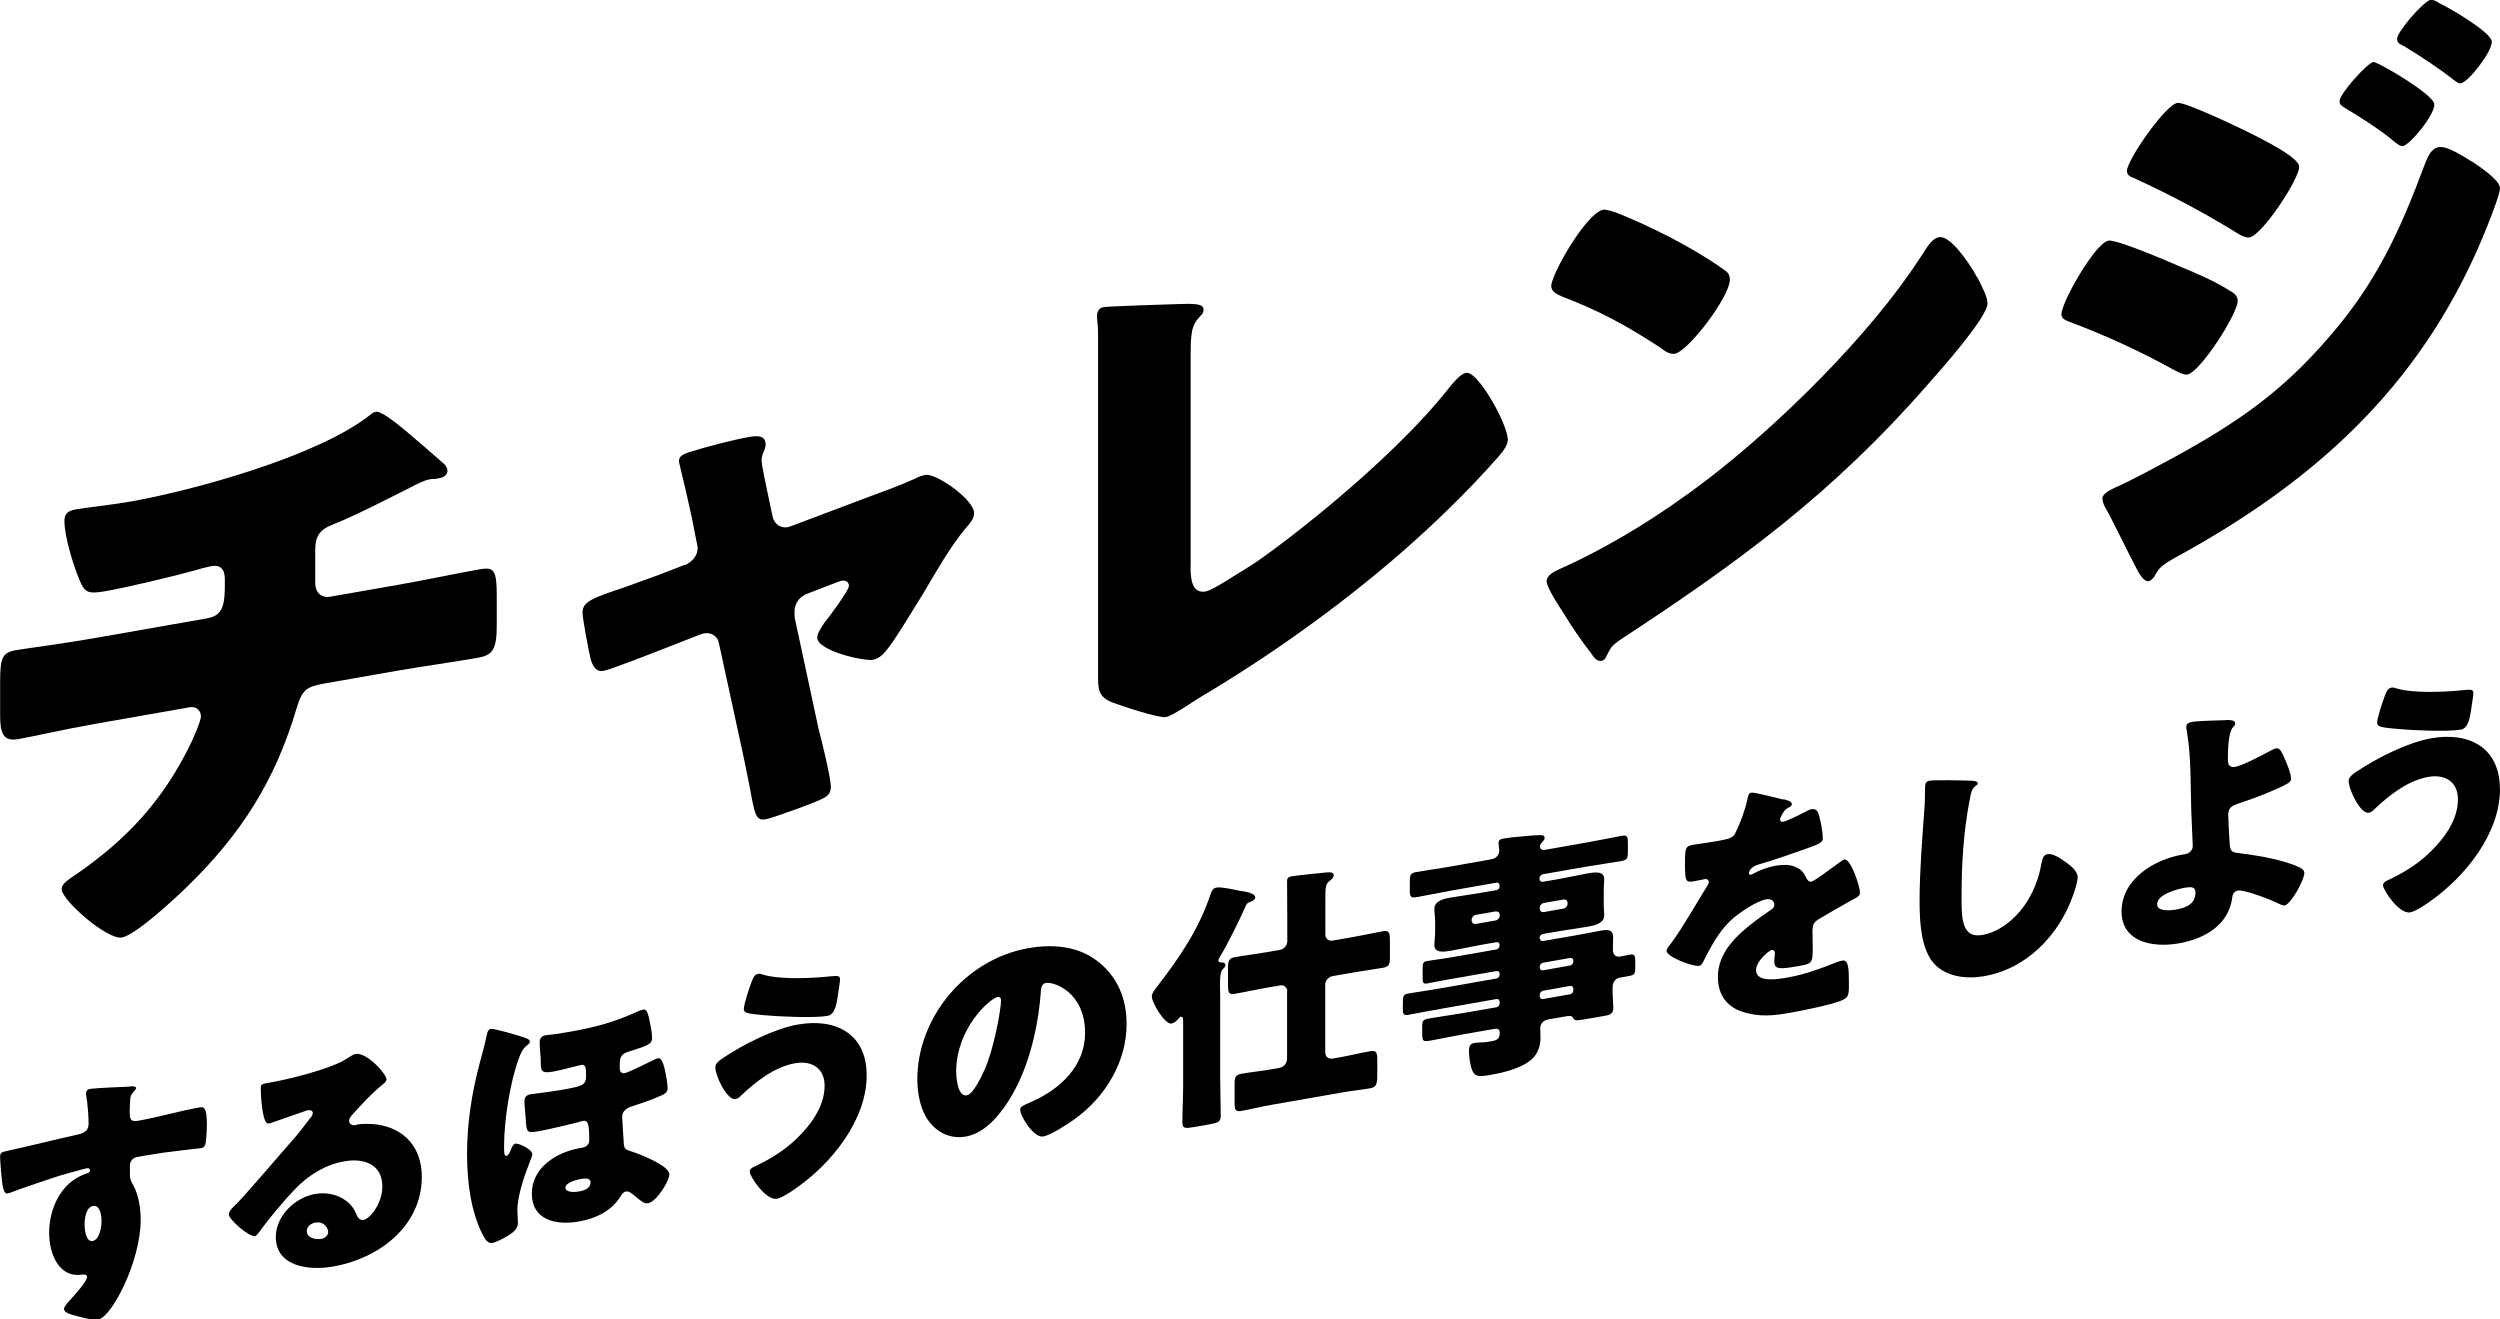
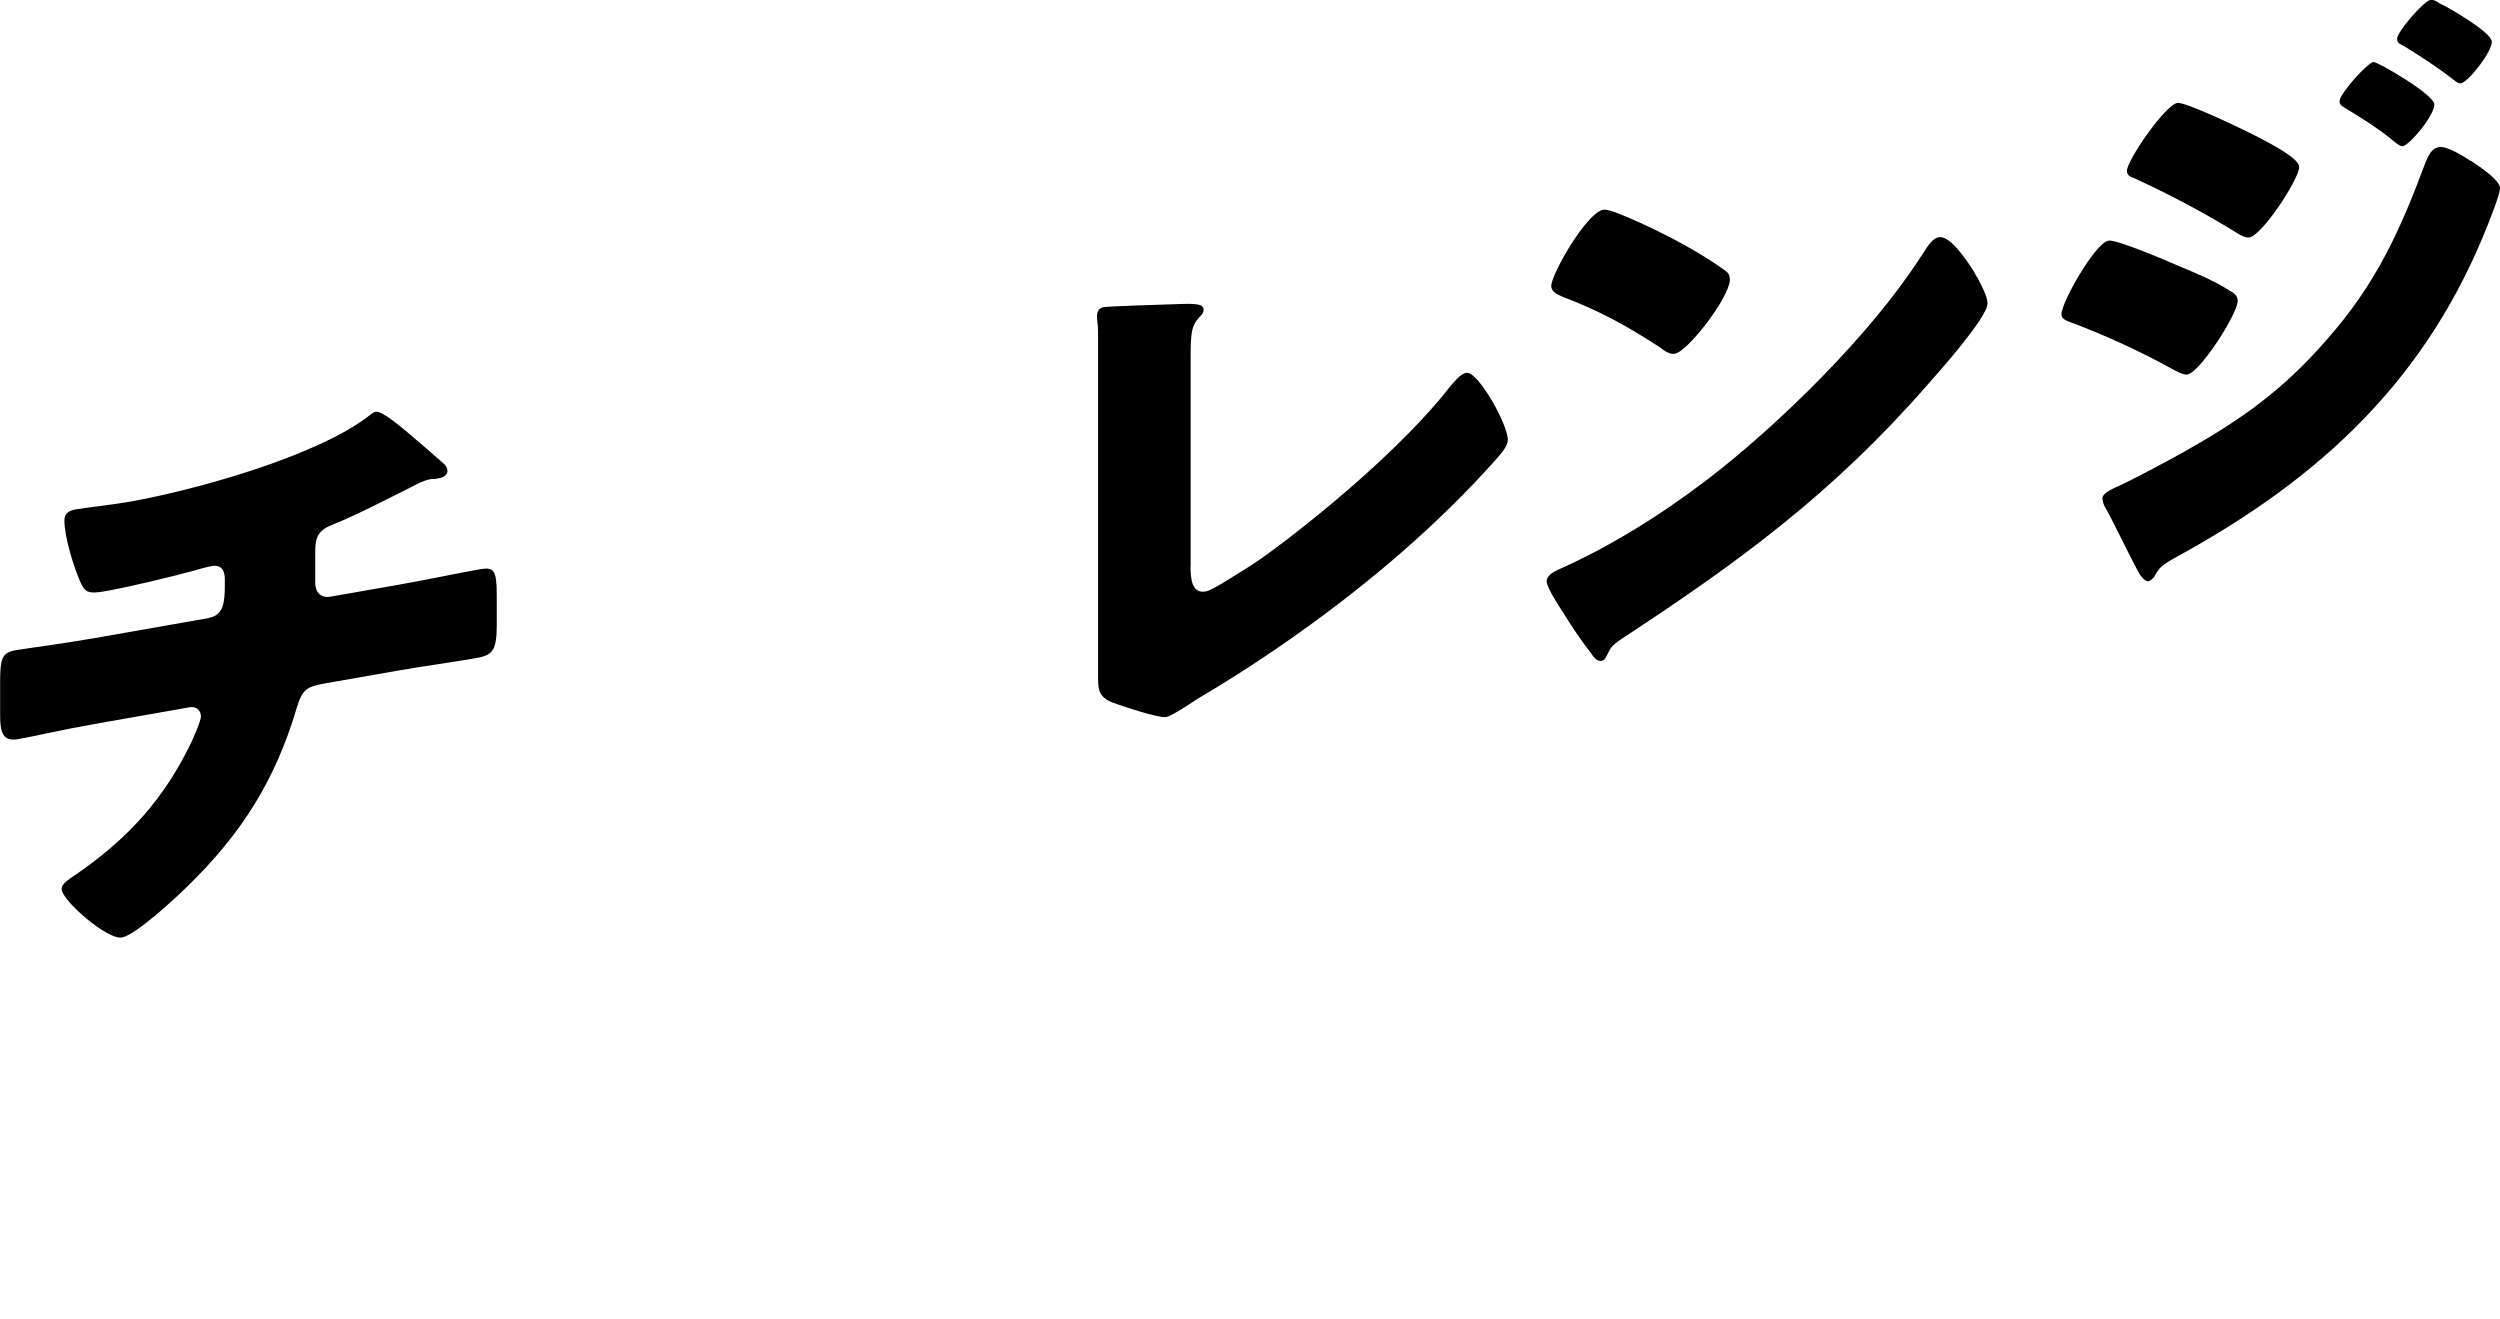
<svg xmlns="http://www.w3.org/2000/svg" width="360" height="190" viewBox="0 0 360 190" fill="none">
  <g clip-path="url(#clip0_2324_4698)">
    <path d="M18.755 156.42C19.052 156.42 19.616 156.42 19.616 156.684C19.616 156.793 19.506 156.933 19.349 157.073C19.13 157.338 18.786 157.664 18.755 158.302C18.723 158.692 18.676 159.47 18.676 160.03C18.676 160.995 18.708 161.586 19.835 161.399C22.809 160.886 25.768 159.983 28.742 159.47C29.306 159.376 29.791 159.329 29.791 161.928C29.791 162.644 29.713 164.262 29.572 164.776C29.462 165.087 29.353 165.258 29.009 165.32C28.821 165.352 24.766 165.803 23.592 165.974C22.355 166.161 21.072 166.379 19.803 166.596C19.083 166.721 18.708 167.203 18.708 167.904V168.806C18.708 169.771 18.739 169.849 19.24 170.767C19.96 172.105 20.257 174.019 20.257 175.637C20.257 181.644 16.093 189.658 14.168 190C13.385 190.14 11.882 189.735 11.131 189.533C10.082 189.269 9.221 189.004 9.221 188.491C9.221 188.148 9.706 187.619 10.003 187.308C10.724 186.514 12.524 184.523 12.524 183.916C12.524 183.511 12.18 183.496 11.851 183.542C8.391 184.071 7.076 180.414 7.076 177.551C7.076 174.221 8.61 170.378 12.258 169.055C12.524 168.977 12.978 168.853 12.978 168.526C12.978 168.339 12.821 168.184 12.493 168.23C12.085 168.308 9.33 169.086 8.735 169.257C7.827 169.522 2.567 171.311 1.816 171.623C1.597 171.7 1.331 171.825 1.143 171.856C0.548 171.965 0.36 171.14 0.172 168.931C0.063 167.717 0.016 166.861 0.016 166.565C0.016 166.005 0.203 165.896 1.111 165.709C4.524 164.963 7.906 164.107 10.911 163.438C11.882 163.235 12.759 163.002 12.759 161.773C12.759 160.73 12.602 158.738 12.414 157.758C12.383 157.618 12.383 157.54 12.383 157.462C12.383 157.198 12.493 156.886 12.947 156.809C13.62 156.684 17.909 156.497 18.77 156.466L18.755 156.42ZM12.18 176.291C12.18 176.96 12.336 178.874 13.338 178.703C14.355 178.532 14.622 176.618 14.622 175.871C14.622 175.124 14.465 173.474 13.385 173.661C12.367 173.832 12.18 175.559 12.18 176.291Z" fill="black" />
    <path d="M55.637 155.47C55.637 155.688 55.418 155.922 55.23 156.062C53.649 157.307 51.958 159.143 50.612 160.652C50.424 160.87 50.267 161.119 50.267 161.384C50.267 161.835 50.675 162.099 51.129 162.022C51.238 162.006 51.395 161.944 51.535 161.913C52.099 161.819 53.414 161.804 54.166 161.913C58.22 162.426 60.741 165.243 60.741 169.46C60.741 176.587 54.541 181.224 48.013 182.375C44.475 182.998 39.716 182.406 39.716 178.111C39.716 175.124 42.456 172.447 45.352 171.934C47.309 171.591 49.187 172.152 50.424 173.428C50.988 174.035 51.097 174.392 51.442 175.124C51.598 175.466 51.927 175.746 52.349 175.668C53.258 175.513 55.058 173.334 55.058 170.86C55.058 167.686 52.459 166.721 49.579 167.234C46.839 167.717 44.397 169.195 42.33 171.389C40.984 172.821 38.839 175.326 37.712 176.898C37.18 177.66 36.883 177.971 36.742 178.003C35.881 178.158 32.953 175.606 32.953 174.89C32.953 174.439 33.329 174.035 34.112 173.303C35.051 172.401 41.282 165.134 42.596 163.64C43.317 162.8 43.88 162.037 44.506 161.212C44.773 160.901 45.039 160.637 45.039 160.263C45.039 159.812 44.444 159.843 44.287 159.874C44.178 159.89 40.076 161.352 39.105 161.679C38.949 161.741 38.808 161.773 38.651 161.788C37.791 161.944 37.556 157.758 37.556 157.058V156.684C37.556 156.124 37.665 156.108 38.761 155.906L39.622 155.75C42.064 155.284 47.434 153.93 49.579 152.654C50.518 152.078 50.925 151.814 51.191 151.767C52.803 151.487 55.668 154.646 55.668 155.47H55.637ZM45.383 176.057C44.788 176.166 44.178 176.602 44.178 177.271C44.178 178.283 45.461 178.547 46.322 178.392C46.808 178.298 47.262 177.894 47.262 177.411C47.262 176.882 46.698 175.824 45.383 176.057Z" fill="black" />
    <path d="M75.52 149.417C75.974 149.557 76.302 149.728 76.302 149.993C76.302 150.258 75.927 150.507 75.739 150.647C75.254 151.098 74.987 151.674 74.768 152.265C73.453 155.704 72.592 161.384 72.592 164.854V165.492C72.592 166.083 72.624 166.488 72.968 166.441C73.234 166.394 73.453 165.865 73.641 165.383C73.751 165.103 73.939 164.729 74.236 164.682C74.69 164.605 76.647 165.492 76.647 166.207C76.647 166.394 76.537 166.674 76.459 166.877C75.598 169.086 74.502 172.043 74.502 174.315C74.502 174.906 74.58 175.497 74.58 176.089C74.58 176.836 74.095 177.365 73.156 177.94C72.514 178.314 71.543 178.858 70.87 178.983C70.275 179.092 69.853 178.485 69.477 177.738C67.786 174.377 67.254 170.129 67.254 166.13C67.254 161.757 67.927 157.416 69.101 152.996C69.446 151.705 69.821 150.398 70.072 149.122C70.15 148.779 70.26 148.235 70.667 148.157C71.152 148.063 74.768 149.153 75.52 149.402V149.417ZM93.554 147.114C93.711 147.768 93.898 148.733 93.898 149.448C93.898 150.351 93.335 150.553 90.595 151.409C89.249 151.829 89.249 152.312 89.249 153.805C89.249 154.257 89.437 154.63 89.969 154.537C90.423 154.459 93.507 152.95 94.18 152.607C94.368 152.498 94.556 152.421 94.775 152.389C95.182 152.312 95.448 152.903 95.683 153.805C95.84 154.412 96.137 156.046 96.137 156.638C96.137 157.353 95.84 157.509 94.556 158.038C93.351 158.551 92.145 158.941 90.909 159.345C90.267 159.563 89.593 159.983 89.593 160.808C89.593 161.29 89.781 163.796 89.813 164.496C89.844 165.352 90.032 165.538 90.752 165.756C91.91 166.083 96.388 167.826 96.388 169.102C96.388 170.035 94.587 173.039 93.304 173.272C92.85 173.35 92.443 173.085 91.535 172.307C91.002 171.872 90.595 171.498 90.141 171.576C89.734 171.654 89.546 171.981 89.312 172.354C87.918 174.533 85.586 175.513 83.3 175.902C80.028 176.478 76.584 175.668 76.584 171.887C76.584 168.106 80.153 165.927 83.457 165.336L83.942 165.243C84.474 165.149 84.85 164.745 84.85 164.231C84.85 161.804 84.694 161.275 83.911 161.415C83.723 161.446 83.457 161.524 83.269 161.601C82.361 161.835 78.682 162.706 77.743 162.862C75.833 163.204 75.833 163.126 75.708 161.166C75.676 160.683 75.629 160.092 75.551 159.33C75.551 159.112 75.52 158.847 75.52 158.629C75.52 157.991 75.786 157.68 76.428 157.571C76.882 157.493 79.089 157.244 80.748 156.964C83.645 156.451 84.396 156.326 84.396 155.019C84.396 153.899 84.396 153.23 83.723 153.339C83.425 153.385 80.936 154.086 79.59 154.319C77.868 154.615 77.868 154.132 77.868 152.716C77.868 152.078 77.711 150.989 77.711 150.086C77.711 149.526 78.009 149.168 78.572 149.075C78.729 149.044 79.026 149.028 79.214 148.997C79.934 148.95 81.202 148.717 81.954 148.593C85.367 148.001 88.341 147.254 91.644 145.729C91.91 145.605 92.396 145.418 92.662 145.371C93.147 145.294 93.304 145.932 93.57 147.083L93.554 147.114ZM81.422 171.016C81.422 171.732 82.737 171.685 83.269 171.592C84.02 171.467 85.038 171.202 85.038 170.238C85.038 169.569 84.13 169.693 83.645 169.771C83.112 169.864 81.422 170.269 81.422 171.016Z" fill="black" />
    <path d="M124.8 154.864C124.8 161.135 119.947 167.406 114.578 171.14C113.983 171.576 112.558 172.51 111.869 172.619C110.257 172.899 107.956 169.382 107.956 168.713C107.956 168.339 108.331 168.121 108.629 167.997C111.29 166.737 113.545 165.305 115.58 163.08C117.38 161.119 118.742 158.832 118.742 156.326C118.742 153.821 116.895 152.685 114.499 153.105C111.603 153.619 108.942 155.642 106.719 157.758C106.531 157.976 106.187 158.225 105.936 158.271C104.7 158.489 103.009 154.941 103.009 153.696C103.009 153.105 103.604 152.701 104.058 152.389C107.063 150.366 111.494 148.141 114.875 147.534C120.48 146.554 124.8 148.966 124.8 154.832V154.864ZM109.928 140.361C112.339 141.092 117.036 140.874 119.728 140.579C120.636 140.501 120.965 140.516 120.965 140.999C120.965 141.341 120.808 142.29 120.668 143.255C120.48 144.516 120.26 146.087 119.165 146.29C117.286 146.616 112.026 146.383 110.116 146.196C107.752 145.978 107.11 145.9 107.11 145.309C107.11 144.562 107.893 142.29 108.206 141.45C108.363 141.014 108.582 140.345 109.146 140.236C109.412 140.19 109.709 140.283 109.928 140.361Z" fill="black" />
    <path d="M158.255 138.571C160.916 140.75 162.231 143.769 162.231 147.472C162.231 152.732 159.335 157.882 154.686 161.197C153.746 161.882 151.273 163.484 150.208 163.655C148.893 163.889 146.905 160.792 146.905 159.75C146.905 159.407 147.25 159.205 148.33 158.754C152.682 156.871 156.251 153.51 156.251 148.733C156.251 142.866 151.743 141.341 150.615 141.543C149.974 141.652 149.895 142.337 149.864 143.022C149.457 148.281 147.954 154.895 144.494 159.61C143.101 161.539 141.301 163.266 139.046 163.671C136.526 164.107 134.46 162.753 133.332 160.823C132.471 159.33 132.096 157.26 132.096 155.439C132.096 146.476 139.046 138.12 148.095 136.533C151.93 135.864 155.531 136.346 158.239 138.571H158.255ZM137.7 154.381C137.7 155.284 137.919 157.96 139.234 157.727C140.142 157.571 141.41 154.879 141.786 154.023C143.101 151.098 144.15 145.387 144.15 144.049C144.15 143.753 143.993 143.52 143.665 143.566C142.569 143.753 137.685 148.048 137.685 154.366L137.7 154.381Z" fill="black" />
    <path d="M175.71 155.424C175.71 157.182 175.788 158.925 175.788 160.683C175.788 161.539 175.413 161.679 174.207 161.897L171.875 162.302C170.669 162.519 170.262 162.504 170.262 161.648C170.262 159.89 170.372 158.116 170.372 156.357V147.316C170.372 146.725 170.372 146.352 170.027 146.414C169.887 146.445 169.699 146.694 169.573 146.834C169.354 147.068 169.041 147.332 168.712 147.394C167.742 147.565 165.863 144.375 165.863 143.52C165.863 142.991 166.317 142.477 166.646 142.041C169.918 137.809 172.658 133.747 174.317 128.783C174.505 128.223 174.661 127.897 175.225 127.803C175.867 127.694 177.745 128.114 178.419 128.254C179.17 128.379 180.751 128.55 180.751 129.235C180.751 129.639 180.078 129.873 179.843 129.951C179.467 130.091 179.358 130.526 179.201 130.853C178.372 132.72 176.728 136.066 175.663 137.778C175.585 137.949 175.444 138.151 175.444 138.307C175.444 138.602 175.851 138.602 176.086 138.602C176.305 138.634 176.462 138.758 176.462 138.991C176.462 139.225 176.321 139.318 176.086 139.552C175.742 139.91 175.679 140.703 175.679 141.746C175.679 142.337 175.71 143.006 175.71 143.675V155.439V155.424ZM185.369 142.757C185.369 142.166 184.884 141.792 184.32 141.901L182.066 142.29C180.642 142.539 179.248 142.866 177.855 143.099C176.916 143.271 176.837 142.944 176.837 141.715V139.505C176.837 138.353 176.916 137.996 177.855 137.824C179.248 137.575 180.642 137.42 182.066 137.171L184.32 136.782C184.884 136.688 185.369 136.144 185.369 135.552V132.269C185.369 130.48 185.338 128.69 185.338 126.901C185.338 126.449 185.526 126.263 185.98 126.185C186.7 126.06 190.144 125.718 191.083 125.625C191.49 125.594 192.054 125.562 192.054 126.045C192.054 126.387 191.71 126.667 191.412 126.901C190.88 127.367 190.849 127.71 190.849 129.655V134.588C190.849 135.179 191.334 135.552 191.897 135.444L194.934 134.914C196.328 134.666 197.721 134.354 199.099 134.105C200.069 133.934 200.148 134.292 200.148 135.599V137.762C200.148 138.851 200.069 139.194 199.13 139.365C197.705 139.614 196.312 139.785 194.919 140.034L191.882 140.563C191.318 140.656 190.833 141.201 190.833 141.792V151.393C190.833 152.218 191.24 152.561 192.07 152.405L193.118 152.218C194.512 151.969 195.905 151.611 197.283 151.378C198.253 151.207 198.332 151.565 198.332 152.872V154.07C198.332 156.046 198.332 156.529 197.283 156.715C195.889 156.964 194.496 157.089 193.118 157.338L183.005 159.112C181.612 159.361 180.188 159.719 178.794 159.967C177.855 160.139 177.777 159.812 177.777 158.567V156.326C177.777 155.128 177.855 154.786 178.794 154.615C180.219 154.366 181.612 154.241 183.005 153.992L184.101 153.805C184.884 153.665 185.338 153.183 185.338 152.358V142.757H185.369Z" fill="black" />
-     <path d="M221.72 135.101C221.752 135.35 221.939 135.553 222.206 135.506L226.683 134.728C227.967 134.51 229.235 134.245 230.518 134.012C231.426 133.856 232.287 133.81 232.287 134.93C232.287 135.568 232.256 136.206 232.256 136.844C232.256 137.404 232.663 137.856 233.274 137.747C233.759 137.669 234.244 137.544 234.698 137.466C235.481 137.326 235.481 137.7 235.481 138.82V139.412C235.481 140.05 235.403 140.392 234.729 140.516L233.227 140.781C232.882 140.843 232.209 141.186 232.209 142.197V142.384C232.209 143.349 232.319 144.718 232.319 145.169C232.319 146.025 231.755 146.165 231.035 146.29L228.514 146.725C226.98 146.99 226.745 147.036 226.495 146.523C226.338 146.258 226.01 146.274 225.712 146.321L223.004 146.787C222.096 146.943 221.799 147.566 221.799 148.001C221.799 148.375 221.83 148.997 221.83 149.495C221.83 150.584 221.454 151.736 220.593 152.514C219.059 153.899 216.304 154.49 214.472 154.817C213.126 155.05 212.437 155.066 212.061 154.272C211.717 153.541 211.529 152.156 211.529 151.3C211.529 150.771 211.639 150.304 212.28 150.195C212.5 150.149 212.922 150.117 213.141 150.117C213.627 150.117 214.19 150.04 214.644 149.962C215.662 149.791 215.959 149.588 215.959 148.655C215.959 148.203 215.615 148.079 215.208 148.157L210.59 148.966C208.414 149.355 207.052 149.666 206.191 149.806C204.797 150.055 204.797 149.977 204.797 148.515V147.877C204.797 147.021 204.876 146.819 205.768 146.663C207.38 146.383 208.993 146.165 210.574 145.9L215.49 145.045C215.756 144.998 215.944 144.749 215.944 144.484V144.267C215.944 144.002 215.756 143.815 215.49 143.862L207.975 145.185C206.253 145.48 204.516 145.823 202.793 146.134C202.073 146.258 202.011 145.978 202.011 145.262V144.671C202.011 143.442 202.042 143.208 202.793 143.068C204.516 142.773 206.253 142.539 207.975 142.228L215.49 140.905C215.756 140.859 215.944 140.61 215.944 140.345V140.236C215.944 139.941 215.756 139.785 215.49 139.832L208.539 141.045C207.521 141.217 206.519 141.435 205.502 141.621C204.938 141.715 204.86 141.512 204.86 140.843V139.536C204.86 138.789 204.891 138.478 205.502 138.385C206.519 138.213 207.537 138.104 208.539 137.933L215.49 136.72C215.756 136.673 215.944 136.408 215.944 136.159V136.082C215.944 135.786 215.756 135.63 215.49 135.677L213.235 136.066C211.842 136.315 210.417 136.642 208.993 136.891C208.132 137.046 206.551 137.326 206.551 136.128C206.551 135.91 206.582 135.63 206.582 135.444C206.613 134.992 206.66 134.603 206.66 134.199V132.736C206.66 132.331 206.629 131.958 206.582 131.522C206.582 131.336 206.551 131.087 206.551 130.853C206.551 129.655 208.132 129.375 208.993 129.235C210.417 128.986 211.842 128.815 213.235 128.566L215.49 128.177C215.756 128.13 215.944 127.881 215.944 127.616V127.508C215.944 127.243 215.756 127.056 215.49 127.103L208.836 128.27C207.177 128.566 205.564 128.924 203.921 129.204C203.169 129.328 203.013 129.064 203.013 128.317V127.041C203.013 126.107 203.044 125.734 203.921 125.578C205.58 125.282 207.193 125.08 208.836 124.784L214.738 123.742C215.521 123.602 215.897 123.057 215.897 122.497C215.897 122.31 215.787 121.626 215.787 121.392C215.787 120.91 216.194 120.801 216.57 120.739C216.836 120.692 217.29 120.645 217.54 120.599C218.668 120.474 221 120.256 221.861 120.256C222.19 120.256 222.425 120.35 222.425 120.676C222.425 120.894 222.268 121.034 222.049 121.299C221.861 121.485 221.752 121.688 221.752 121.906C221.752 122.123 221.908 122.481 222.503 122.372L228.593 121.299C230.284 121.003 231.943 120.645 233.587 120.35C234.338 120.225 234.416 120.536 234.416 121.33V122.668C234.416 123.493 234.338 123.835 233.555 123.975C231.896 124.271 230.252 124.489 228.593 124.769L222.174 125.889C221.908 125.936 221.689 126.2 221.689 126.465V126.574C221.689 126.838 221.908 127.025 222.174 126.978L224.319 126.605C225.744 126.356 227.168 126.029 228.561 125.78C229.422 125.625 231.004 125.345 231.004 126.543C231.004 126.761 231.004 127.025 230.972 127.227C230.941 127.679 230.941 128.052 230.941 128.472V129.935C230.941 130.34 230.941 130.713 230.972 131.164C231.004 131.351 231.004 131.6 231.004 131.833C231.004 133.032 229.422 133.312 228.561 133.452C227.137 133.701 225.744 133.872 224.319 134.121L222.174 134.494C221.908 134.541 221.689 134.774 221.689 135.07V135.148L221.72 135.101ZM212.515 131.74C212.171 131.802 211.92 132.114 211.92 132.44V132.549C211.92 132.892 212.186 133.094 212.515 133.047L215.364 132.549C215.693 132.487 215.959 132.176 215.959 131.849V131.74C215.959 131.398 215.74 131.227 215.364 131.242L212.515 131.74ZM222.315 130.028C221.971 130.091 221.72 130.402 221.72 130.729V130.838C221.72 131.18 221.986 131.398 222.315 131.336L225.133 130.838C225.477 130.775 225.728 130.464 225.728 130.137V130.028C225.728 129.686 225.462 129.468 225.133 129.53L222.315 130.028ZM221.72 139.318C221.72 139.583 221.939 139.77 222.206 139.723L226.072 139.038C226.37 138.991 226.558 138.727 226.558 138.462V138.353C226.558 138.058 226.37 137.902 226.072 137.949L222.206 138.634C221.939 138.68 221.752 138.898 221.72 139.209V139.318ZM222.206 142.664C221.939 142.711 221.72 142.975 221.72 143.24V143.457C221.72 143.722 221.939 143.909 222.206 143.862L226.072 143.177C226.37 143.131 226.558 142.866 226.558 142.602V142.384C226.558 142.088 226.37 141.932 226.072 141.979L222.206 142.664Z" fill="black" />
    <path d="M256.865 115.09C257.538 115.277 258.024 115.448 258.024 115.79C258.024 116.086 257.617 116.273 257.351 116.397C256.897 116.662 256.333 117.689 256.333 118C256.333 118.311 256.521 118.373 256.787 118.327C257.351 118.233 259.041 117.377 259.824 116.973C260.121 116.802 260.544 116.584 260.873 116.522C261.703 116.381 261.89 117.128 262.031 117.766C262.219 118.482 262.485 119.929 262.485 120.707C262.485 121.268 262.141 121.485 260.074 122.217C258.008 122.948 255.456 123.851 253.124 124.52C251.918 124.878 251.84 125.718 251.84 125.749C251.84 125.936 252.028 125.983 252.169 125.951C252.247 125.951 252.435 125.827 252.513 125.78C253.609 125.22 254.58 124.862 255.707 124.66C256.615 124.504 257.664 124.473 258.415 124.784C259.464 125.204 259.73 125.64 260.215 126.605C260.372 126.87 260.56 126.994 260.857 126.947C261.233 126.885 263.221 125.407 264.348 124.582C264.693 124.333 264.943 124.146 265.1 124.037C265.256 123.929 265.444 123.788 265.585 123.773C266.524 123.602 267.839 127.679 267.839 128.535C267.839 129.017 267.464 129.204 266.712 129.593C264.912 130.573 263.785 131.258 262.047 132.269C261.139 132.798 260.998 133.172 260.998 134.168C260.998 134.619 261.029 135.506 261.029 136.331C261.029 138.727 260.998 138.758 258.885 139.131C256.286 139.583 255.503 139.614 255.503 138.462C255.503 138.12 255.535 137.778 255.582 137.435V137.249C255.582 136.984 255.425 136.751 255.128 136.797C254.752 136.86 252.873 138.385 252.873 139.692C252.873 141.559 256.067 140.999 257.382 140.765C259.793 140.345 262 139.552 264.364 138.602C264.708 138.462 265.037 138.369 265.303 138.322C266.211 138.167 266.243 139.505 266.243 141.886C266.243 143.302 266.164 143.691 265.084 144.111C263.393 144.749 259.636 145.511 257.789 145.838C255.159 146.305 253.437 146.414 251.214 145.792C248.803 145.122 247.378 143.395 247.378 140.672C247.378 137.155 250.04 134.681 252.795 132.596C253.437 132.114 254.188 131.569 254.861 131.118C255.206 130.915 255.503 130.666 255.503 130.262C255.503 129.733 255.018 129.375 254.345 129.499C252.92 129.748 250.321 131.507 249.194 132.565C247.425 134.261 246.298 136.439 245.218 138.571C245.108 138.82 244.952 139.023 244.654 139.085C243.825 139.225 239.989 137.809 239.989 136.922C239.989 136.626 240.208 136.362 240.662 135.801C242.197 133.779 244.639 129.468 245.844 127.57C246.032 127.274 246.063 127.15 246.063 127.01C246.063 126.714 245.797 126.527 245.5 126.589C245.046 126.667 244.529 126.792 244.028 126.885C242.745 127.103 242.635 127.01 242.635 124.209C242.635 121.89 242.791 121.828 243.981 121.625C244.811 121.485 246.157 121.314 247.394 121.096C249.241 120.77 249.57 120.567 249.867 119.992C250.619 118.56 251.339 116.49 251.637 115.059C251.746 114.483 251.824 114.203 252.2 114.141C252.607 114.063 256.176 114.981 256.787 115.137L256.865 115.09Z" fill="black" />
-     <path d="M283.965 112.429C284.262 112.445 284.794 112.507 284.794 112.802C284.794 112.958 284.638 113.083 284.528 113.145C283.933 113.581 283.855 114.047 283.667 115.012C282.728 119.774 282.462 124.52 282.462 129.188C282.462 132.145 282.462 135.163 285.467 134.634C287.831 134.214 290.086 132.44 291.51 130.402C292.747 128.659 293.577 126.527 293.921 124.566C294.078 123.788 294.187 123.104 294.829 122.995C295.659 122.855 296.786 123.664 297.381 124.084C298.054 124.566 299.181 125.376 299.181 126.309C299.181 127.43 298.132 130.075 297.569 131.18C295.158 136.004 290.915 139.661 285.765 140.563C283.088 141.03 280.239 140.641 278.517 138.774C276.638 136.72 276.419 132.798 276.419 129.811C276.419 125.516 276.795 120.863 277.092 116.77C277.17 115.977 277.202 114.701 277.202 113.845C277.202 112.989 277.202 112.538 277.844 112.429C278.705 112.273 282.759 112.382 283.965 112.429Z" fill="black" />
    <path d="M320.659 103.684C321.066 103.684 321.864 103.668 321.864 104.151C321.864 104.602 321.567 104.493 321.301 105.147C321.035 105.753 320.815 106.843 320.815 109.457C320.815 110.126 321.082 110.562 321.833 110.437C322.804 110.266 325.136 109.068 326.044 108.586C326.874 108.134 327.469 107.807 327.766 107.761C328.298 107.667 328.596 108.29 329.081 109.441C329.379 110.142 329.911 111.386 329.911 112.165C329.911 112.647 329.379 112.896 327.954 113.549C326.107 114.39 324.275 115.059 322.397 115.681C321.489 115.992 320.862 116.257 320.862 117.331C320.862 117.891 321.019 120.707 321.082 121.626C321.191 122.73 321.457 122.761 322.882 122.917C325.402 123.228 328.972 123.866 331.148 124.909C331.492 125.08 331.821 125.313 331.821 125.734C331.821 126.698 329.911 130.215 328.972 130.386C328.705 130.433 328.298 130.2 328.064 130.091C327.124 129.624 323.226 128.068 322.24 128.239C321.896 128.301 321.52 128.597 321.457 129.157C320.972 133.281 317.324 135.226 313.724 135.848C309.967 136.502 305.505 135.646 305.505 131.242C305.505 126.605 310.201 123.773 314.225 123.073L314.741 122.979C315.305 122.886 315.759 122.388 315.759 121.828C315.759 121.532 315.571 117.642 315.54 116.708C315.43 112.88 315.54 108.943 314.898 105.24C314.867 105.053 314.82 104.882 314.82 104.695C314.82 104.166 315.274 104.026 315.681 103.948C316.463 103.808 319.735 103.715 320.674 103.699L320.659 103.684ZM314.757 127.803C313.661 127.99 310.624 128.752 310.624 130.215C310.624 131.304 312.534 131.118 313.332 130.978C314.726 130.729 316.15 130.231 316.15 128.503C316.15 127.648 315.399 127.71 314.757 127.819V127.803Z" fill="black" />
    <path d="M360 113.627C360 119.898 355.162 126.169 349.777 129.904C349.182 130.34 347.742 131.273 347.069 131.382C345.456 131.662 343.155 128.146 343.155 127.476C343.155 127.103 343.531 126.885 343.828 126.761C346.489 125.516 348.744 124.069 350.779 121.843C352.579 119.883 353.941 117.595 353.941 115.09C353.941 112.585 352.094 111.449 349.699 111.869C346.803 112.382 344.141 114.405 341.918 116.522C341.73 116.739 341.386 116.988 341.135 117.035C339.899 117.253 338.208 113.705 338.208 112.476C338.208 111.884 338.803 111.48 339.257 111.169C342.263 109.146 346.693 106.92 350.074 106.314C355.679 105.333 359.984 107.745 359.984 113.612L360 113.627ZM345.127 99.14C347.538 99.871 352.235 99.654 354.927 99.358C355.835 99.28 356.164 99.296 356.164 99.778C356.164 100.12 356.008 101.07 355.867 102.034C355.679 103.295 355.46 104.866 354.364 105.069C352.485 105.396 347.225 105.162 345.315 104.975C342.951 104.758 342.31 104.68 342.31 104.088C342.31 103.341 343.092 101.07 343.405 100.229C343.562 99.794 343.781 99.124 344.345 99.016C344.611 98.969 344.908 99.062 345.127 99.14Z" fill="black" />
  </g>
  <g clip-path="url(#clip1_2324_4698)">
    <path d="M30.022 88.984C32.218 88.599 32.376 86.724 32.376 84.114V83.449C32.376 82.608 32.2 81.207 30.444 81.522C30.11 81.575 28.845 81.89 28.335 82.065C25.05 82.976 18.393 84.57 15.09 85.148C12.56 85.586 12.139 85.253 11.383 83.361C10.54 81.329 9.275 77.248 9.275 74.988C9.275 73.902 9.873 73.534 10.962 73.342C12.227 73.114 15.845 72.729 18.726 72.238C27.756 70.644 45.867 65.705 53.386 59.679C53.632 59.469 53.895 59.328 54.141 59.294C54.985 59.153 57.602 61.378 58.445 62.061C59.289 62.744 63.505 66.388 64.102 66.948C64.278 67.246 64.436 67.474 64.436 67.806C64.436 68.402 63.838 68.752 63.346 68.84L62.591 68.98C62.345 68.945 62.082 68.98 61.924 69.015C61.08 69.155 60.062 69.681 59.148 70.171C56.021 71.73 51.138 74.27 48.011 75.496C45.99 76.267 45.393 77.213 45.393 79.245V83.957C45.393 85.306 46.236 86.164 47.589 85.919L57.198 84.237C61.59 83.466 66.052 82.503 69.091 81.977C71.111 81.627 71.533 82.047 71.533 85.743V89.948C71.533 93.486 71.023 94.327 68.757 94.73C64.875 95.413 61.08 95.903 57.198 96.586L46.904 98.39C44.128 98.881 43.531 99.231 42.688 102.069C39.649 112.281 34.853 120.006 26.913 127.713C25.226 129.36 19.57 134.632 17.549 135C15.441 135.368 8.871 129.622 8.871 128.028C8.871 127.275 9.802 126.697 10.804 126.014C18.393 120.812 23.61 115.101 27.58 106.833C27.914 106.098 28.933 103.821 28.933 103.155C28.933 102.314 28.265 101.684 27.334 101.841L13.597 104.258C9.293 105.012 4.655 106.08 2.635 106.431C0.439 106.816 0.018 105.555 0.018 103.015V98.39C0.018 94.782 0.264 93.976 2.301 93.626C3.742 93.381 9.644 92.593 13.597 91.892L30.04 89.002L30.022 88.984Z" fill="black" />
-     <path d="M98.603 81.382C99.692 80.944 100.465 79.963 100.465 78.947C100.465 78.702 100.377 78.457 100.377 78.369L99.622 74.55C99.534 74.235 99.2 72.519 98.779 70.749C98.269 68.56 97.76 66.563 97.76 66.388C97.76 65.635 98.603 65.319 99.2 65.126C101.554 64.373 105.524 63.34 107.808 62.937C108.897 62.744 110.25 62.587 110.25 64.023C110.25 64.443 110.074 64.811 109.916 65.179C109.74 65.547 109.67 65.985 109.67 66.318C109.67 66.913 110.338 70.066 110.513 70.872L111.269 74.445C111.515 75.496 112.446 76.092 113.465 75.917C113.64 75.882 113.886 75.759 113.974 75.742L125.27 71.485C127.465 70.679 129.732 69.856 131.84 68.893C132.261 68.647 132.771 68.472 133.28 68.385C134.791 68.122 140.272 71.94 140.272 73.885C140.272 74.726 139.675 75.339 139.095 76.022C136.899 78.597 134.633 82.608 132.859 85.603C131.84 87.215 128.642 92.575 127.624 93.661C127.114 94.344 126.447 94.87 125.691 95.01C124.426 95.237 117.681 93.731 117.681 91.804C117.681 91.209 118.278 90.35 118.7 89.685C119.297 88.984 122.248 85.025 122.248 84.36C122.248 84.027 122.002 83.484 121.159 83.624C120.983 83.659 120.825 83.764 120.65 83.799L116.188 85.516C115.344 85.831 114.413 86.672 114.413 88.091V88.424C114.413 88.424 114.413 88.931 114.501 89.247L117.874 104.959C118.296 106.483 119.648 112.053 119.648 113.315C119.648 114.401 118.981 114.786 118.05 115.189C117.031 115.697 111.128 117.834 110.285 117.974C108.845 118.219 108.686 117.413 107.931 113.174C107.685 112.036 107.422 110.652 107.088 109.04L103.539 92.68C103.364 91.612 102.45 91.016 101.343 91.209C101.185 91.244 100.922 91.366 100.746 91.401L96.442 93.083C94.931 93.678 87.922 96.429 86.921 96.604C85.744 96.814 85.322 95.798 85.059 94.922C84.813 93.959 83.882 89.072 83.882 88.231C83.882 86.637 85.234 86.146 90.03 84.535C91.295 84.062 92.806 83.536 94.58 82.888L98.621 81.329L98.603 81.382Z" fill="black" />
    <path d="M171.436 81.522C171.436 83.536 171.682 85.516 173.632 85.165C174.651 84.99 178.023 82.713 179.956 81.54C182.731 79.876 199.859 67.106 208.783 55.703C209.451 54.914 210.294 53.846 211.137 53.688C212.824 53.39 217.127 61.133 217.127 63.322C217.127 64.251 216.196 65.249 215.529 66.037C211.225 70.907 206.517 75.444 201.704 79.648C192.85 87.338 182.644 94.607 172.701 100.475L170.171 102.104C169.574 102.454 168.485 103.155 167.887 103.26C166.868 103.435 161.229 101.578 160.052 101.106C158.12 100.265 158.12 99.179 158.12 97.164V47.645C158.12 46.979 157.962 46.069 157.962 45.49C157.962 44.983 158.208 44.352 158.893 44.229C159.561 44.107 167.747 43.844 169.521 43.791C172.472 43.686 173.315 43.791 173.315 44.632C173.315 44.965 173.14 45.245 172.894 45.456C171.541 46.874 171.453 47.803 171.453 51.761V81.522H171.436Z" fill="black" />
    <path d="M284.251 39.15C284.427 39.377 284.497 39.693 284.76 39.99C285.358 41.146 286.201 42.758 286.201 43.686C286.201 45.701 279.367 53.373 277.593 55.37C264.014 70.96 250.435 80.909 233.588 91.944C231.901 93.083 231.989 93.241 231.304 94.537C231.216 94.799 230.97 95.097 230.637 95.167C229.969 95.29 229.46 94.624 229.126 94.081C227.685 92.225 226.35 90.28 225.156 88.301C224.558 87.39 222.714 84.605 222.714 83.694C222.714 82.941 223.645 82.363 224.312 82.065C231.814 78.737 239.157 74.165 245.902 69.015C256.267 61.063 269.249 48.258 276.346 37.345C276.522 37.065 276.68 36.872 276.855 36.592C277.611 35.366 278.296 34.315 279.209 34.157C280.896 33.859 283.513 37.941 284.269 39.15H284.251ZM233.5 30.917C240.334 33.754 245.551 36.872 248.344 38.904C248.854 39.237 249.099 39.605 249.099 40.288C249.099 42.723 243.109 50.588 241.177 50.938C240.421 51.078 239.578 50.465 239.069 50.045C234.185 46.874 230.478 44.825 224.91 42.688C224.242 42.39 223.381 42.022 223.381 41.181C223.381 39.5 228.441 30.619 230.882 30.198C231.304 30.128 232.323 30.444 233.5 30.917Z" fill="black" />
    <path d="M303.592 34.648C304.769 34.438 312.271 37.661 313.799 38.326C316.083 39.272 319.034 40.516 321.054 41.847C321.651 42.162 322.231 42.565 322.231 43.318C322.231 45.175 316.838 53.601 314.976 53.933C314.466 54.021 313.535 53.513 313.043 53.268C308.318 50.64 303.171 48.276 298.112 46.384C297.532 46.156 296.847 45.928 296.847 45.263C296.847 43.494 301.73 34.98 303.592 34.665V34.648ZM355.872 23.192C356.961 23.928 360 25.907 360 27.098C360 27.939 358.735 31.109 358.314 32.195C349.548 54.511 334.37 68.7 313.623 80.086C311.181 81.434 310.918 81.732 310.162 83.133C309.987 83.326 309.653 83.641 309.407 83.694C308.74 83.817 307.967 82.52 307.721 81.977C306.631 79.981 303.926 74.323 303.083 72.956C302.907 72.571 302.749 72.168 302.749 71.748C302.749 71.082 303.926 70.539 304.436 70.276C306.79 69.278 312.27 66.3 314.73 64.934C322.74 60.415 328.731 56.176 334.967 49.011C342.134 40.936 345.595 33.264 349.214 23.542C349.635 22.544 350.057 21.37 351.234 21.177C352.411 20.985 354.941 22.631 355.872 23.227V23.192ZM325.428 19.881C327.115 20.757 331.085 22.842 331.085 24.015C331.085 25.784 325.779 33.859 323.917 34.192C323.25 34.315 322.143 33.579 321.634 33.246C316.908 30.374 312.271 27.921 307.211 25.609C306.702 25.451 306.28 25.189 306.28 24.593C306.28 23.087 311.761 15.134 313.535 14.819C314.624 14.626 322.899 18.55 325.428 19.881ZM341.783 8.933C342.292 8.846 350.549 13.61 350.549 15.047C350.549 16.641 347 20.88 345.999 21.055C345.577 21.125 344.646 20.284 344.137 19.864C342.029 18.217 339.921 16.904 337.655 15.537C337.233 15.274 336.899 15.082 336.899 14.574C336.899 13.488 340.87 9.091 341.783 8.916V8.933ZM351.234 0.455C352.587 1.051 358.823 4.677 358.823 6.008C358.823 7.515 355.45 11.824 354.361 11.999C354.027 12.051 353.606 11.719 353.342 11.508C351.058 9.722 348.704 8.198 346.263 6.691C345.753 6.446 345.173 6.218 345.173 5.623C345.173 4.537 349.056 0.14 349.987 -0.018C350.408 -0.088 350.83 0.175 351.252 0.438L351.234 0.455Z" fill="black" />
  </g>
  <defs>
    <clipPath id="clip0_2324_4698">
-       <rect width="360" height="91" fill="white" transform="translate(0 99)" />
-     </clipPath>
+       </clipPath>
    <clipPath id="clip1_2324_4698">
      <rect width="360" height="135" fill="white" />
    </clipPath>
  </defs>
</svg>